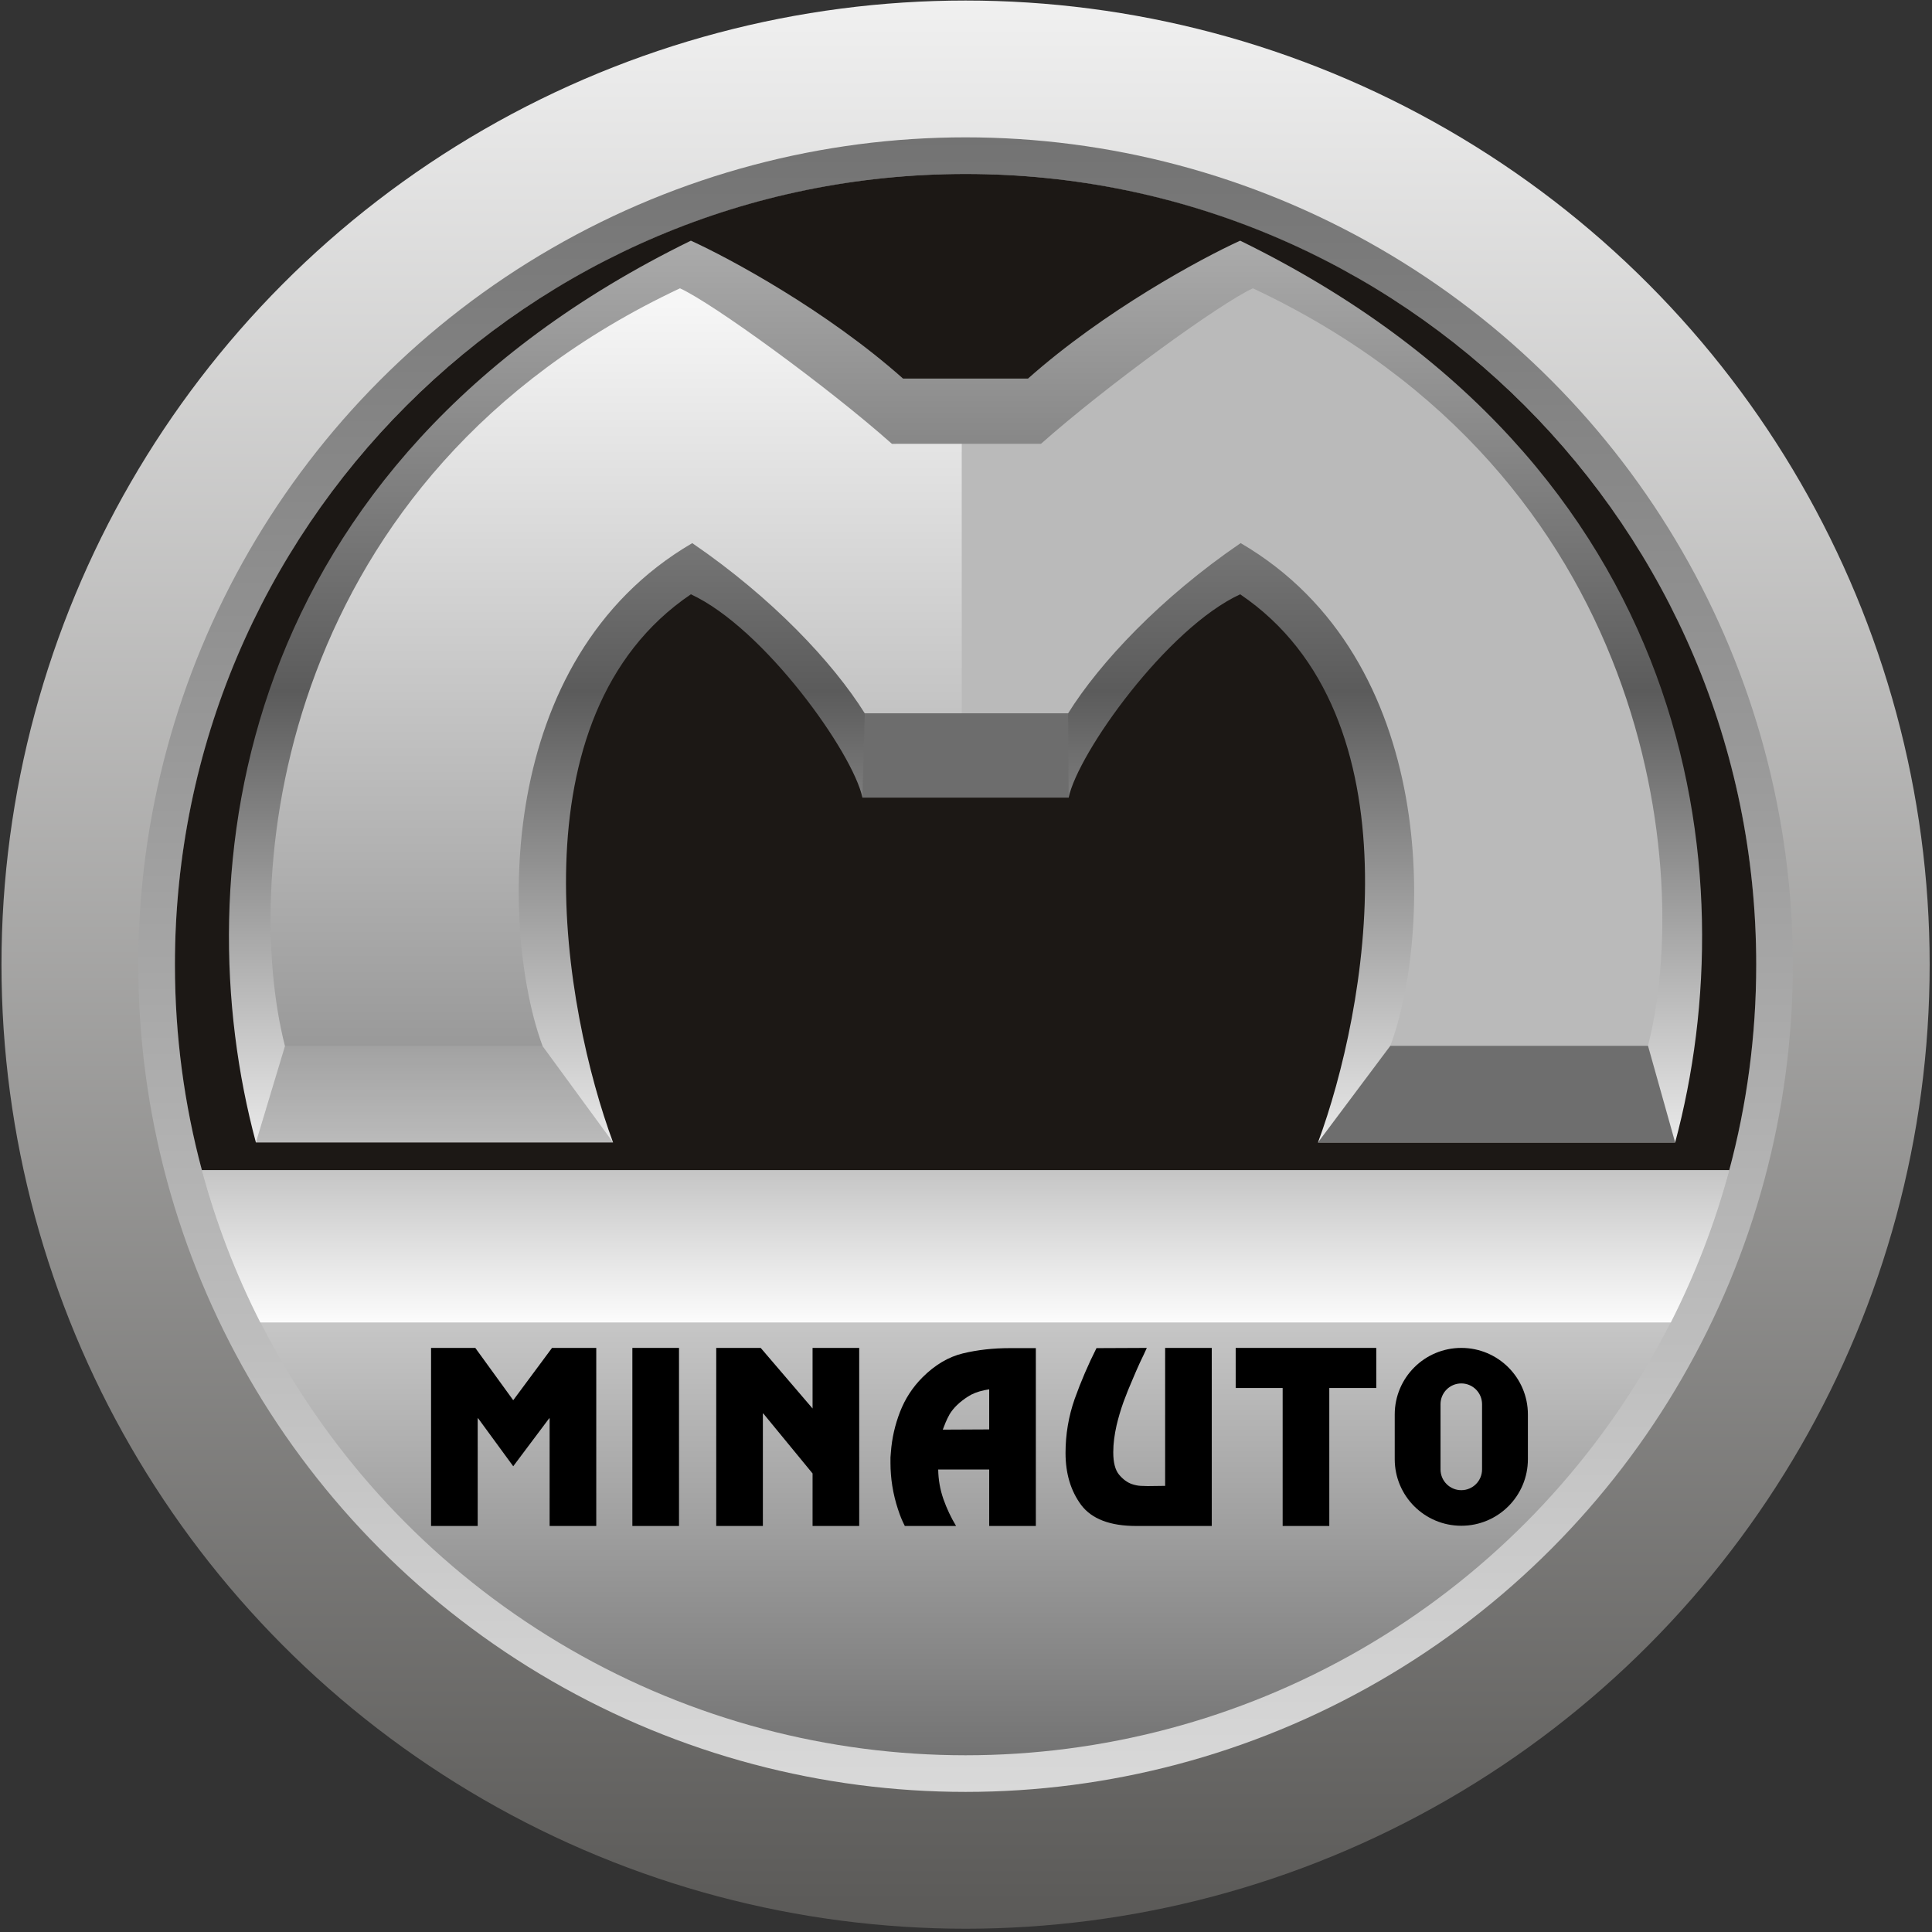
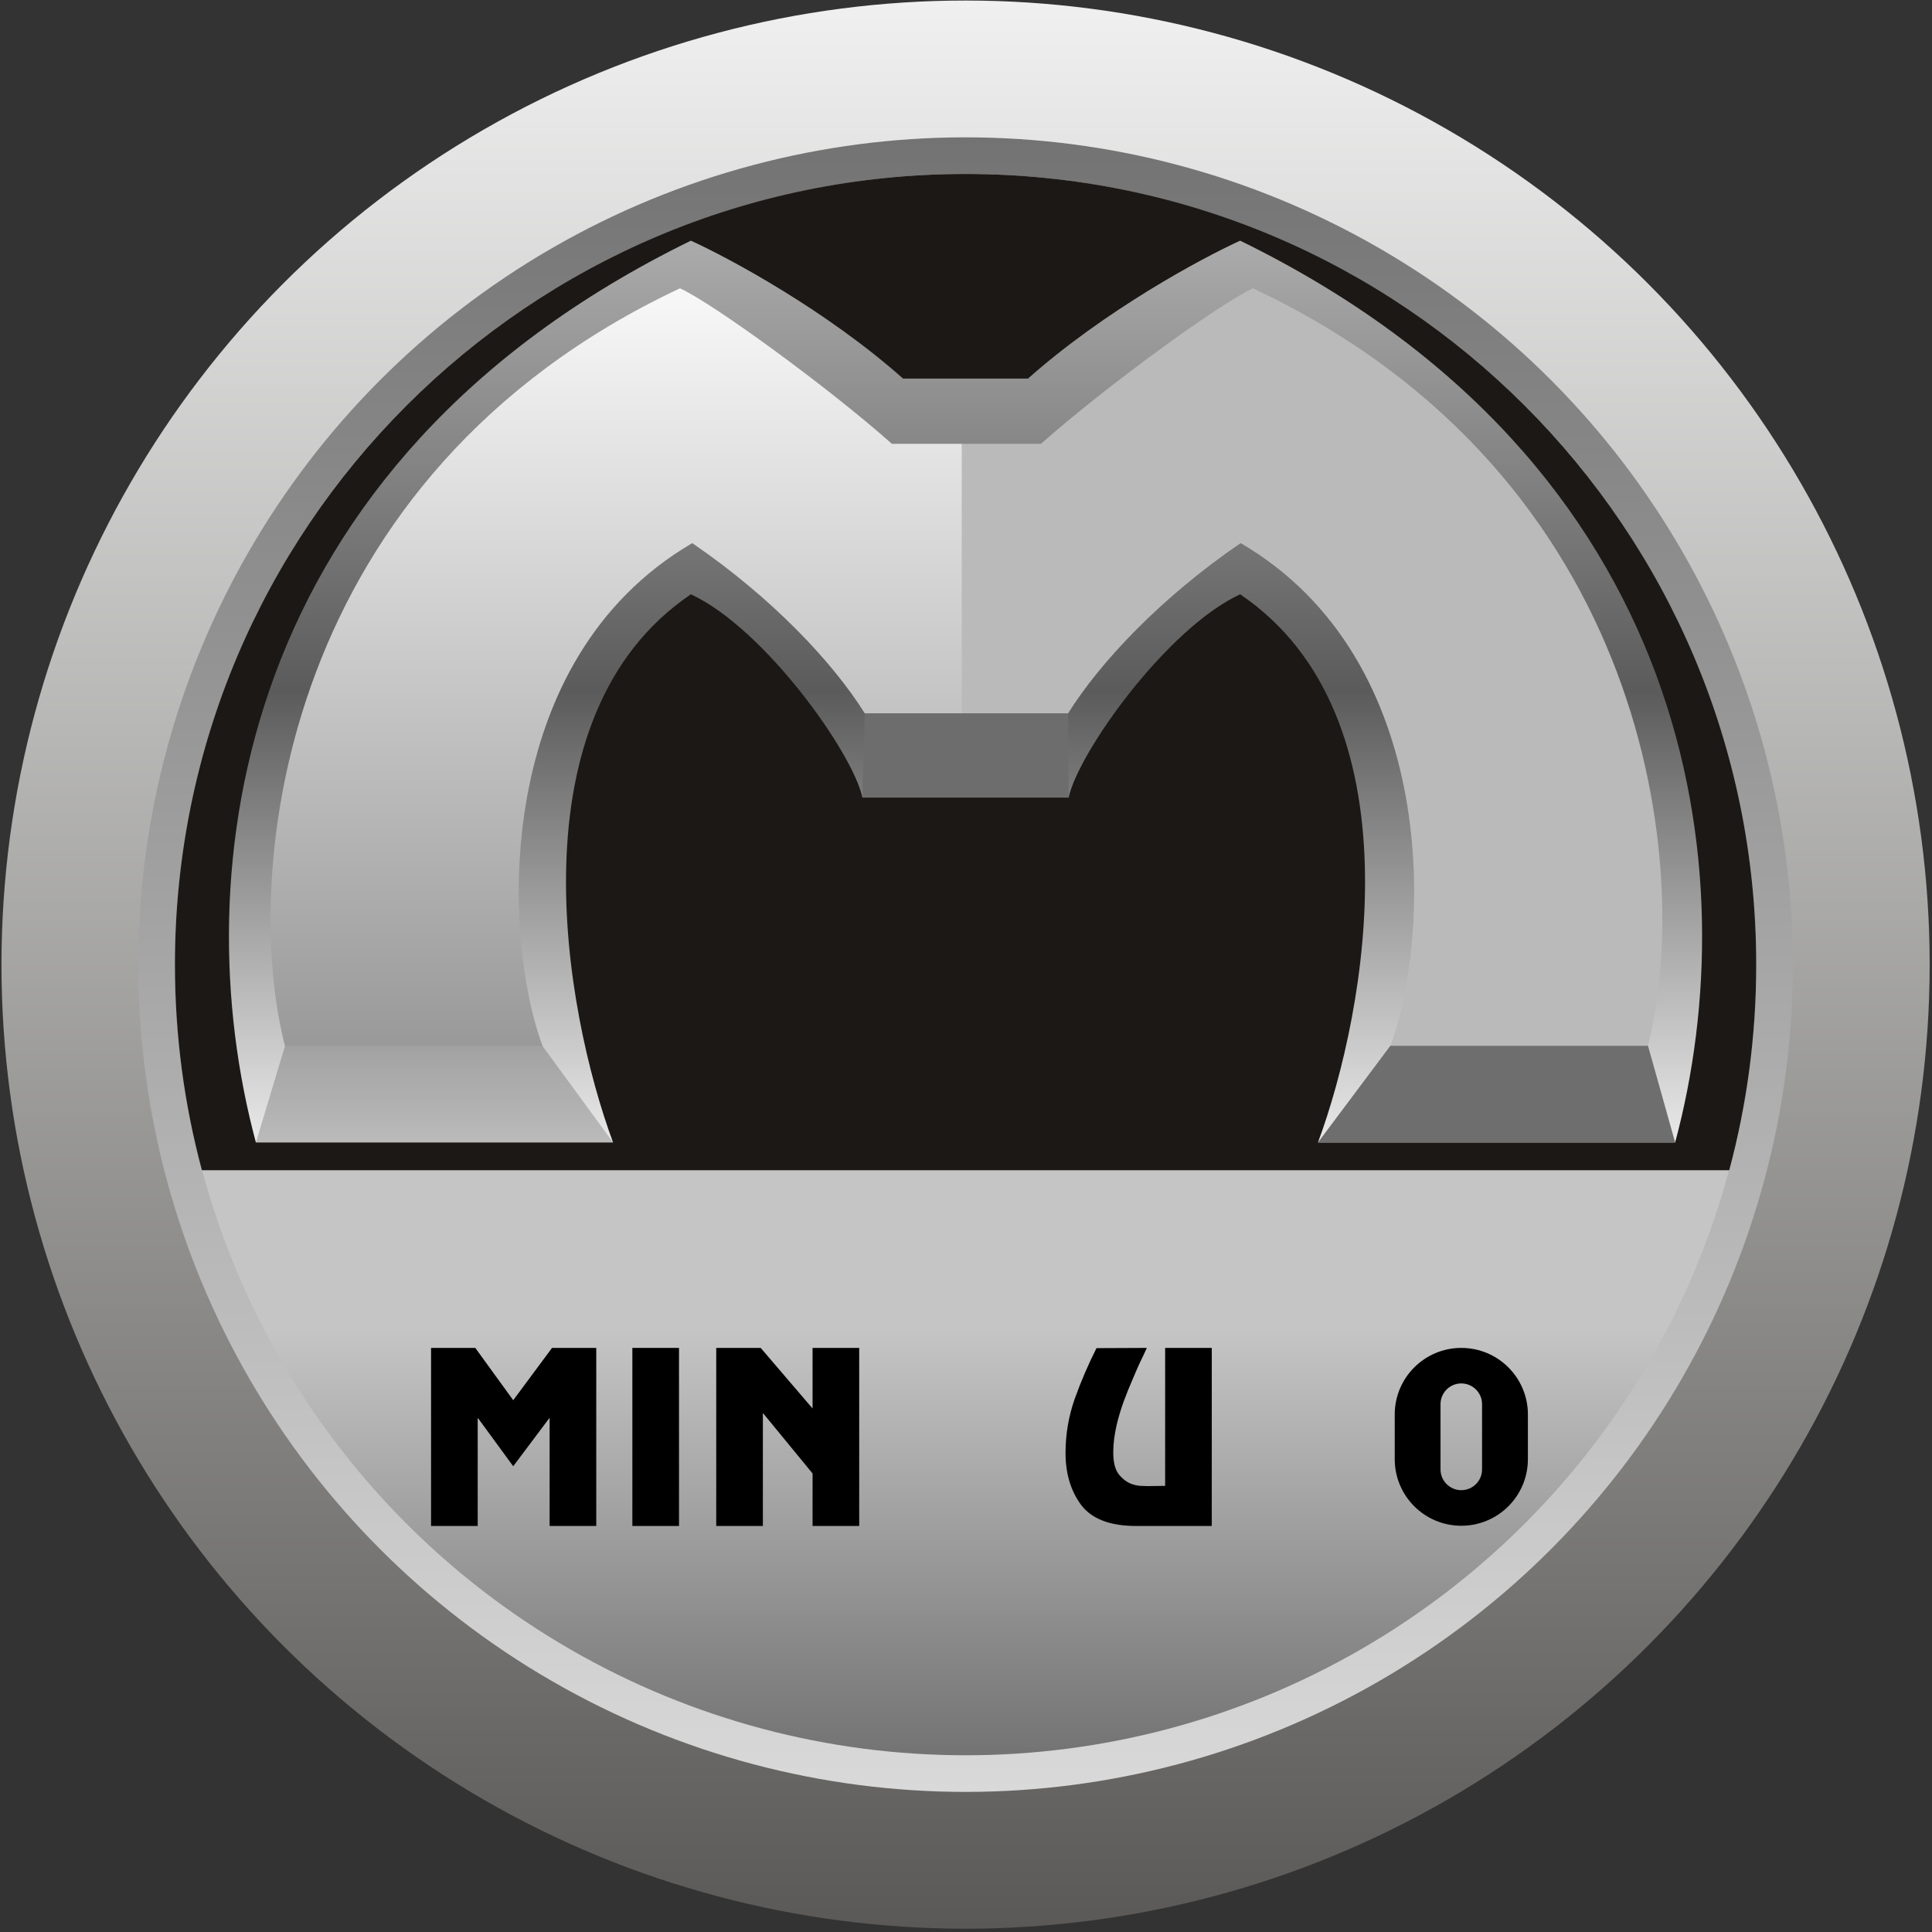
<svg xmlns="http://www.w3.org/2000/svg" width="247" height="247" viewBox="0 0 247 247" fill="none">
  <rect x="0" y="0" width="247" height="247" fill="#333333" stroke="none" />
  <circle cx="123.445" cy="123.324" r="123.256" fill="url(#paint0_linear_77_69)" />
  <circle cx="123.445" cy="123.324" r="105.765" fill="url(#paint1_linear_77_69)" />
  <circle cx="123.446" cy="123.324" r="101.082" fill="url(#paint2_linear_77_69)" />
  <path fill-rule="evenodd" clip-rule="evenodd" d="M186.825 172.326C182.124 172.326 178.312 176.137 178.312 180.839V186.551C178.312 191.252 182.124 195.063 186.825 195.063C191.526 195.063 195.337 191.252 195.337 186.551V180.839C195.337 176.137 191.526 172.326 186.825 172.326ZM186.821 176.867C185.355 176.867 184.166 178.056 184.166 179.522V187.86C184.166 189.326 185.355 190.515 186.821 190.515C188.288 190.515 189.476 189.326 189.476 187.86V179.522C189.476 178.056 188.288 176.867 186.821 176.867Z" fill="black" />
-   <path d="M175.951 172.326V177.453H169.946V195.091H163.983V177.453H157.979V172.326H175.951Z" fill="black" />
  <path d="M154.921 172.326V195.091H145.253C141.927 195.091 139.587 194.2 138.231 192.416C136.893 190.614 136.225 188.394 136.225 185.757C136.225 183.379 136.615 181.076 137.395 178.846C138.194 176.617 139.122 174.453 140.181 172.354L146.618 172.326C146.376 172.865 146.089 173.478 145.754 174.165C145.438 174.853 145.113 175.596 144.779 176.394C144.389 177.286 144.008 178.233 143.636 179.236C143.284 180.221 142.986 181.224 142.745 182.246C142.615 182.822 142.513 183.398 142.438 183.973C142.364 184.549 142.327 185.116 142.327 185.673C142.327 186.992 142.578 187.949 143.079 188.543C143.581 189.138 144.129 189.537 144.723 189.741C145.113 189.871 145.485 189.946 145.838 189.964C146.209 189.983 146.506 189.992 146.729 189.992L148.959 189.964V172.326H154.921Z" fill="black" />
-   <path d="M132.429 176.059V195.091H126.466V187.874H119.946C119.965 189.174 120.187 190.437 120.615 191.663C121.042 192.871 121.581 194.013 122.231 195.091H115.678C115.323 194.398 115.079 193.798 114.791 192.917C114.16 190.985 113.844 189.016 113.844 187.01C113.844 186.787 113.844 186.564 113.844 186.341C113.862 186.1 113.881 185.868 113.899 185.645C114.03 183.88 114.42 182.162 115.07 180.49C115.72 178.818 116.677 177.35 117.94 176.087C119.537 174.49 121.265 173.468 123.123 173.022C124.98 172.576 126.977 172.354 129.113 172.354H132.429V177.453L128.751 177.453C126.503 177.471 124.841 177.833 123.763 178.539C122.686 179.227 121.896 179.988 121.395 180.824C121.209 181.159 121.042 181.502 120.893 181.855C120.763 182.19 120.643 182.496 120.531 182.775L126.466 182.747V176.059H132.429Z" fill="black" />
  <path d="M109.847 172.326V195.091H103.884V188.376L97.587 180.713H97.531V195.091H91.568V172.326H97.253L103.884 180.072V172.326H109.847Z" fill="black" />
  <path d="M86.809 172.326V195.091H80.846V172.326H86.809Z" fill="black" />
  <path d="M76.23 172.326V195.091H70.267V181.326H70.212L65.614 187.456L61.128 181.326H61.072V195.091H55.109V172.326H60.766L65.614 179.014L70.574 172.326H76.23Z" fill="black" />
  <path fill-rule="evenodd" clip-rule="evenodd" d="M221.077 149.607H25.814C23.564 141.227 22.363 132.416 22.363 123.324C22.363 67.498 67.619 22.242 123.446 22.242C179.272 22.242 224.528 67.498 224.528 123.324C224.528 132.416 223.328 141.227 221.077 149.607Z" fill="#1C1815" />
  <path d="M124.498 52.7V95.575L110.939 97.467C110.433 90.66 96.861 78.867 90.138 73.821C87.195 73.506 79.796 76.721 73.741 92.104C67.686 107.487 71.218 129.829 73.741 139.077H35.283C32.131 132.141 28.476 111.271 39.067 83.282C49.659 55.292 75.844 39.256 87.613 34.736L115.67 52.7H124.498Z" fill="url(#paint3_linear_77_69)" />
  <path d="M122.955 52.706V95.581L136.514 97.473C137.02 90.666 150.592 78.873 157.315 73.827C160.258 73.512 167.657 76.727 173.712 92.11C179.767 107.493 176.235 129.835 173.712 139.082H212.17C215.322 132.147 218.977 111.277 208.386 83.288C197.794 55.298 171.609 39.262 159.84 34.742L131.783 52.706H122.955Z" fill="#BABABA" />
  <path fill-rule="evenodd" clip-rule="evenodd" d="M78.38 146.061C72.126 129.18 65.358 91.531 88.327 75.98C97.701 80.313 109.05 96.245 110.256 101.971H136.623C137.829 96.245 149.179 80.313 158.552 75.98C181.521 91.531 174.754 129.18 168.499 146.061H214.163C223.412 111.67 216.937 59.328 158.552 30.77C153.578 33.03 141.189 39.722 131.423 48.402H115.456C105.69 39.722 93.301 33.03 88.327 30.77C29.942 59.328 23.467 111.67 32.716 146.061H78.38ZM69.367 133.726C64.111 119.543 62.978 84.337 88.504 69.438C98.74 76.433 106.515 84.726 110.56 91.202L136.555 91.195C140.6 84.72 148.375 76.428 158.611 69.434C184.137 84.331 183.004 119.533 177.748 133.714H210.687C216.385 111.432 211.24 60.865 160.182 36.86C156.002 38.759 141.294 49.447 133.089 56.738L114.026 56.741C105.821 49.448 91.113 38.759 86.933 36.86C35.875 60.868 30.73 111.441 36.429 133.726H69.367Z" fill="url(#paint4_linear_77_69)" />
  <path d="M136.624 101.971H110.256L110.561 91.199L136.555 91.193L136.624 101.971Z" fill="#6D6D6D" />
  <path d="M214.162 146.059H168.498L177.75 133.701H210.691L214.162 146.059Z" fill="#6E6E6E" />
  <path d="M32.717 146.059H78.381L69.354 133.725H36.437L32.717 146.059Z" fill="black" fill-opacity="0.2" />
-   <path fill-rule="evenodd" clip-rule="evenodd" d="M33.282 169.075C30.155 162.923 27.638 156.408 25.812 149.609H221.076C219.25 156.408 216.733 162.923 213.606 169.075H33.282Z" fill="url(#paint5_linear_77_69)" />
  <defs>
    <linearGradient id="paint0_linear_77_69" x1="123.445" y1="0.068" x2="123.445" y2="246.58" gradientUnits="userSpaceOnUse">
      <stop stop-color="#F0F0F0" />
      <stop offset="1" stop-color="#5A5957" />
    </linearGradient>
    <linearGradient id="paint1_linear_77_69" x1="123.445" y1="17.559" x2="123.445" y2="229.089" gradientUnits="userSpaceOnUse">
      <stop stop-color="#737373" />
      <stop offset="1" stop-color="#D9D9D9" />
    </linearGradient>
    <linearGradient id="paint2_linear_77_69" x1="123.446" y1="169.972" x2="123.446" y2="224.407" gradientUnits="userSpaceOnUse">
      <stop stop-color="#C5C5C5" />
      <stop offset="1" stop-color="#737373" />
    </linearGradient>
    <linearGradient id="paint3_linear_77_69" x1="78.26" y1="34.736" x2="78.26" y2="139.077" gradientUnits="userSpaceOnUse">
      <stop stop-color="#FAFAFA" />
      <stop offset="1" stop-color="#949494" />
    </linearGradient>
    <linearGradient id="paint4_linear_77_69" x1="123.439" y1="30.77" x2="123.439" y2="146.061" gradientUnits="userSpaceOnUse">
      <stop stop-color="#ABABAB" />
      <stop offset="0.5" stop-color="#5B5B5B" />
      <stop offset="1" stop-color="#E9E9E9" />
    </linearGradient>
    <linearGradient id="paint5_linear_77_69" x1="103.979" y1="149.609" x2="103.979" y2="169.075" gradientUnits="userSpaceOnUse">
      <stop stop-color="#C5C5C5" />
      <stop offset="1" stop-color="#FCFCFC" />
    </linearGradient>
  </defs>
</svg>